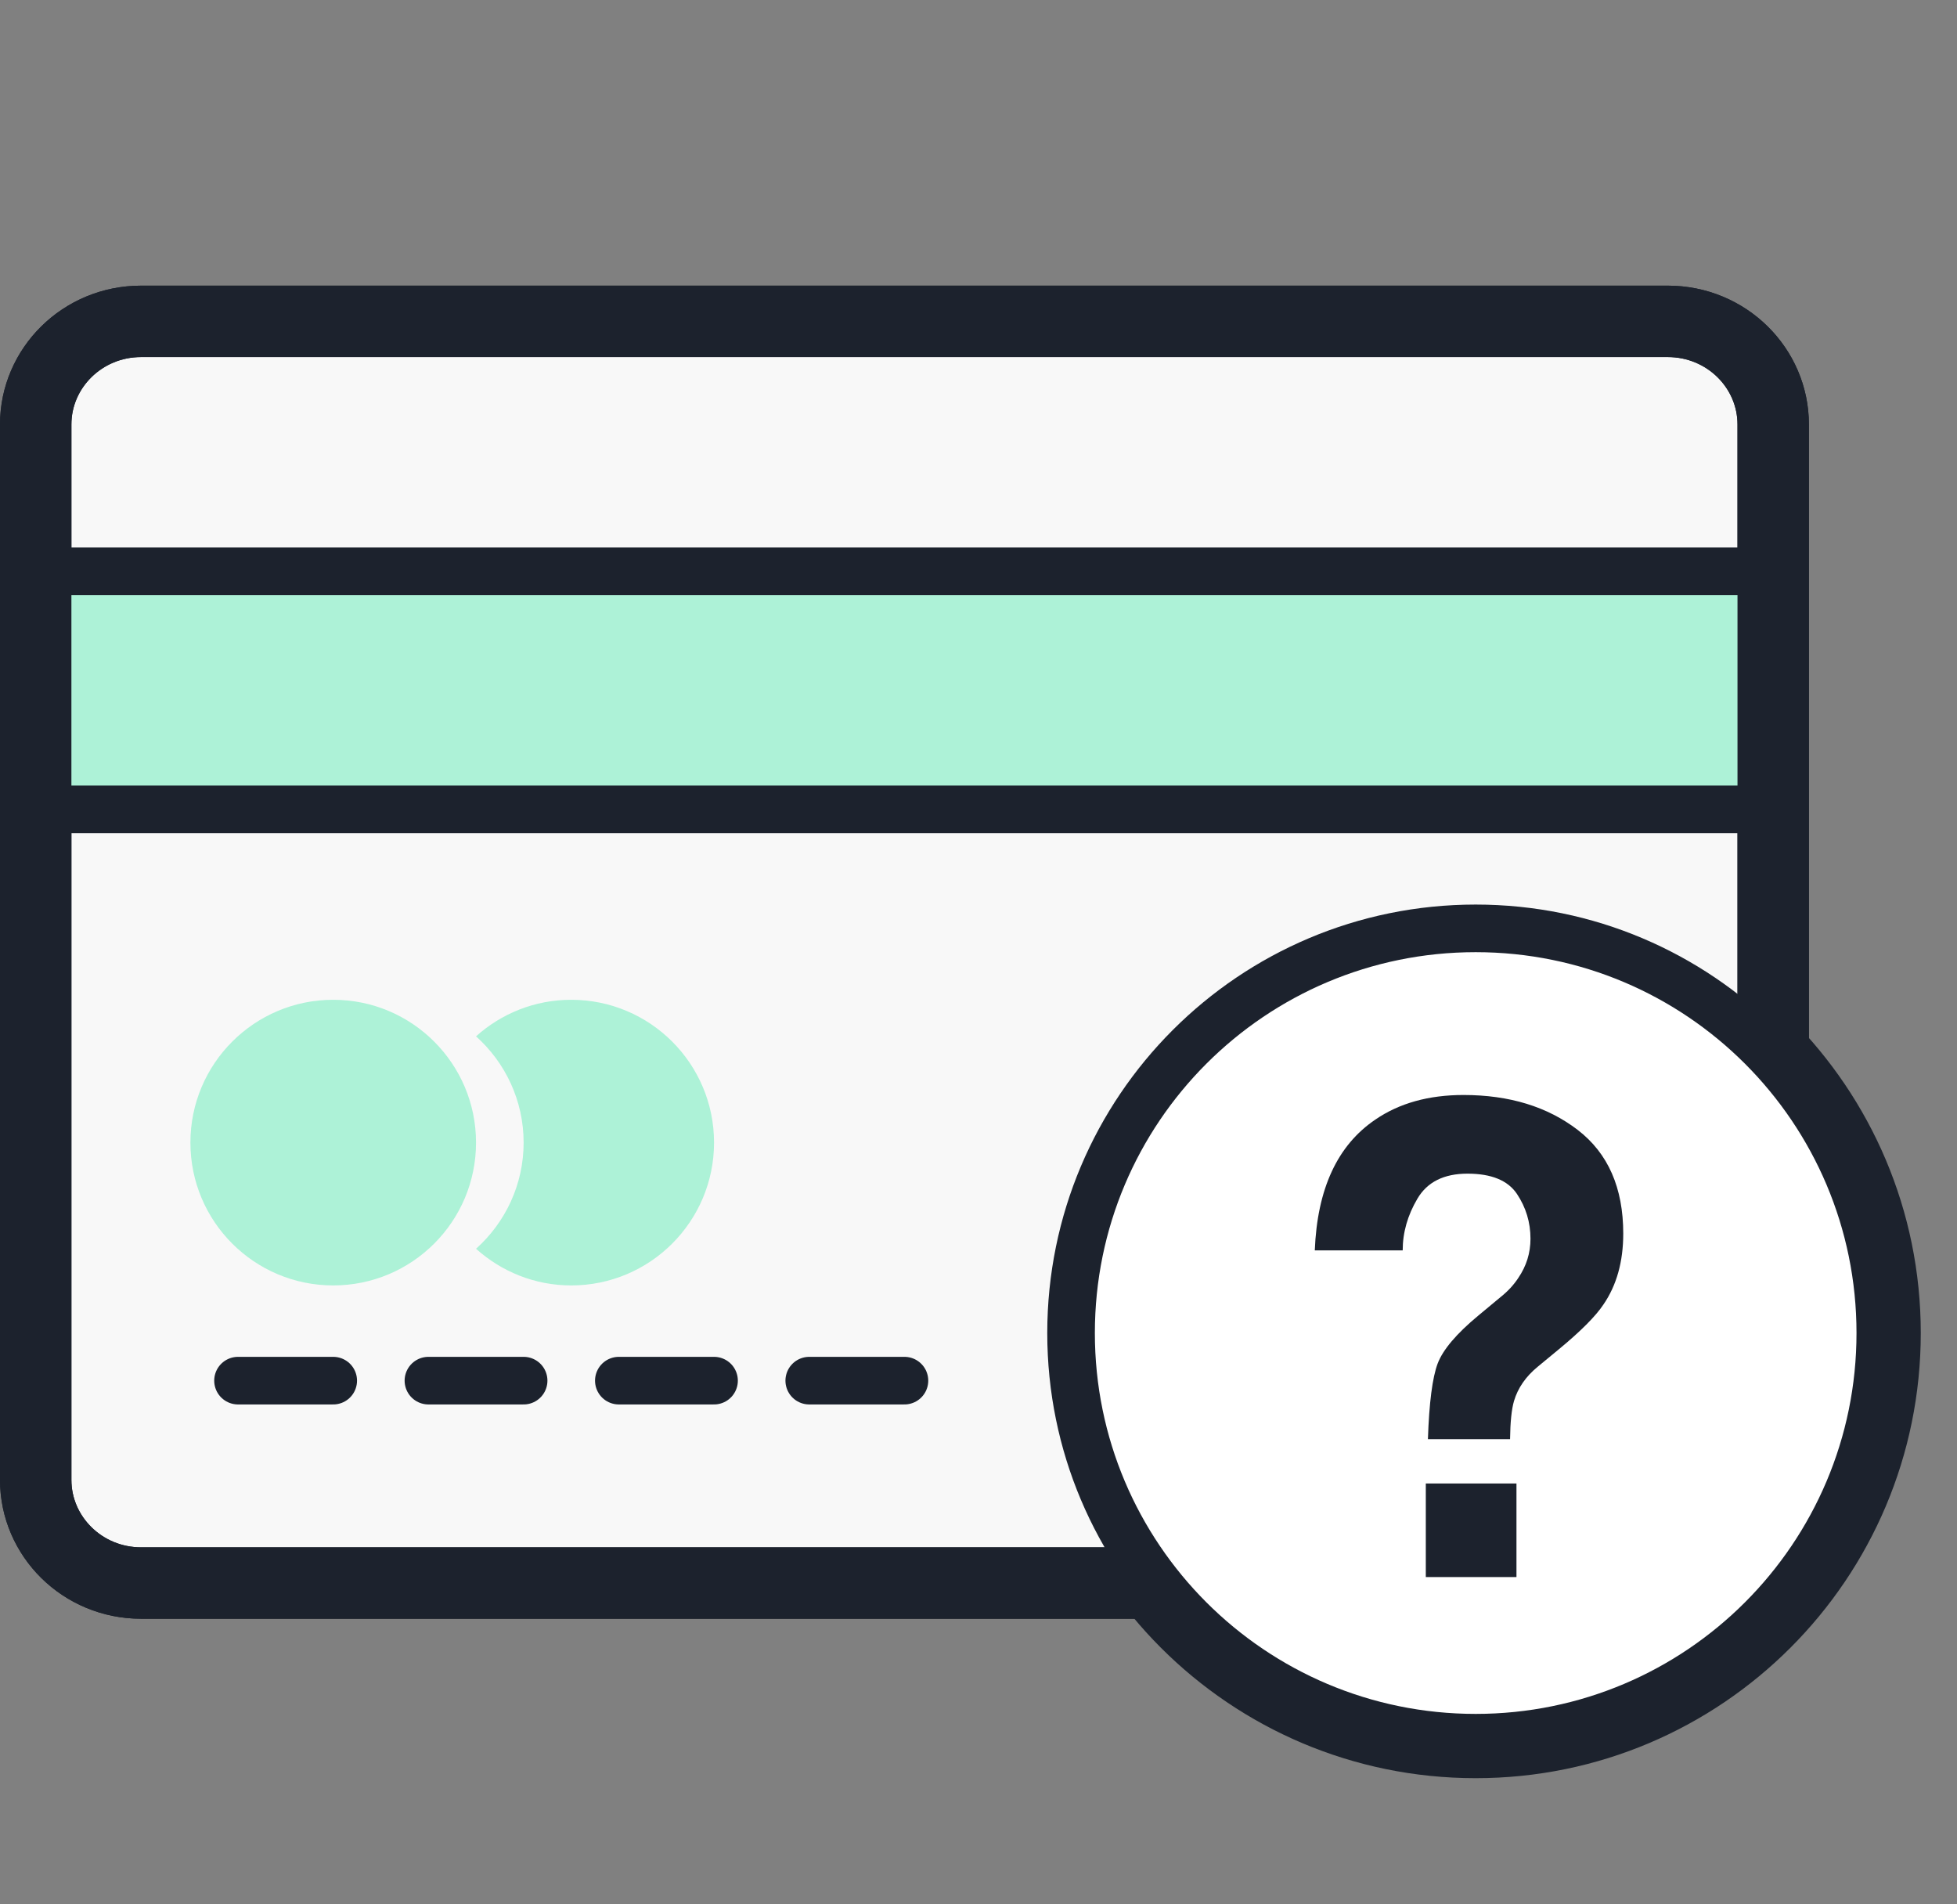
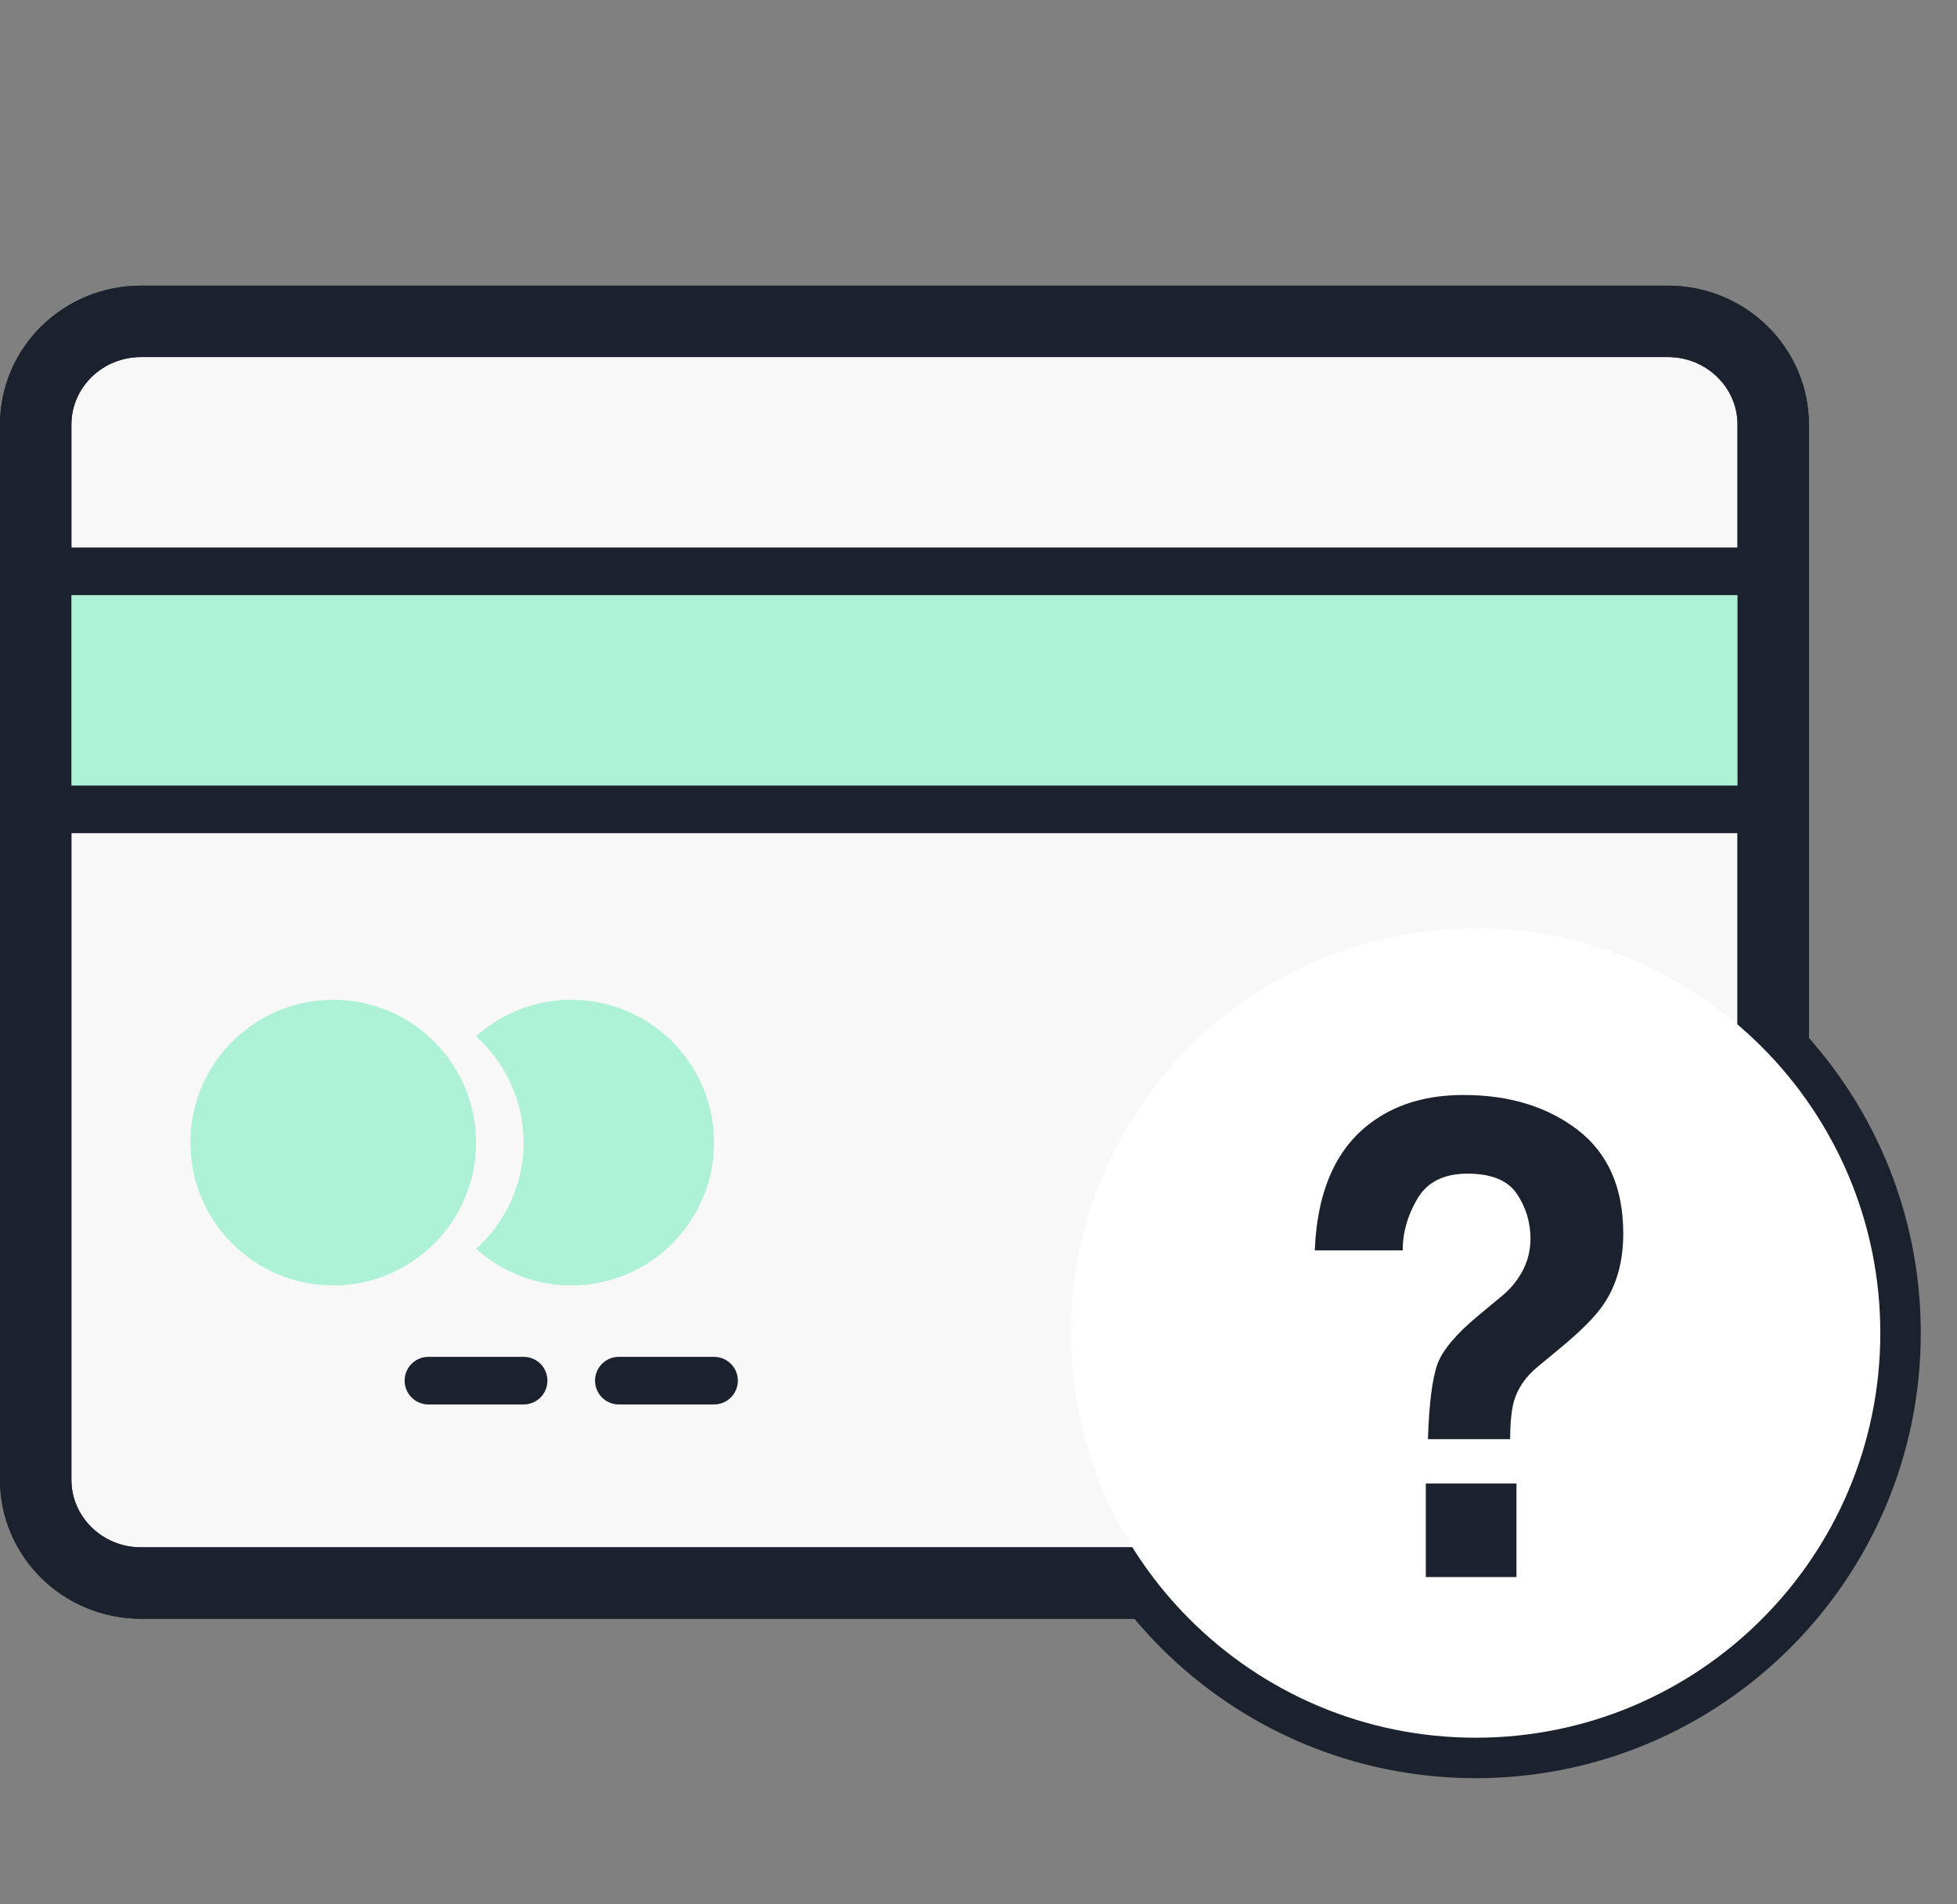
<svg xmlns="http://www.w3.org/2000/svg" width="37" height="36" viewBox="0 0 37 36" fill="none">
  <rect x="0" y="0" width="37" height="36" fill="#808080" stroke="none" />
  <path fill-rule="evenodd" clip-rule="evenodd" d="M27.9 18C23.923 18 20.7 21.223 20.7 25.2C20.7 29.176 23.923 32.4 27.9 32.4C31.876 32.4 35.1 29.176 35.1 25.2C35.1 21.223 31.876 18 27.9 18ZM19.8 25.2C19.8 20.726 23.426 17.1 27.9 17.1C32.373 17.1 36 20.726 36 25.2C36 29.673 32.373 33.3 27.9 33.3C23.426 33.3 19.8 29.673 19.8 25.2Z" fill="#1C222D" stroke="#1C222D" stroke-width="0.63" />
  <path d="M2.668 6.075H31.532C32.643 6.075 33.525 6.958 33.525 8.024V27.976C33.525 29.042 32.643 29.926 31.532 29.926H2.668C1.557 29.926 0.675 29.042 0.675 27.976V8.024C0.675 6.958 1.557 6.075 2.668 6.075Z" fill="#F8F8F8" stroke="#1C222D" stroke-width="1.35" stroke-linecap="round" stroke-linejoin="round" />
  <path d="M10.8 18.9C12.291 18.9 13.5 20.109 13.5 21.6C13.5 23.091 12.291 24.3 10.8 24.3C10.107 24.3 9.478 24.036 9 23.607C9.551 23.113 9.9 22.398 9.9 21.6C9.9 20.801 9.551 20.085 9 19.591C9.478 19.162 10.108 18.9 10.8 18.9Z" fill="#ADF2D7" />
  <path d="M6.3 24.3C7.791 24.3 9 23.092 9 21.6C9 20.109 7.791 18.9 6.3 18.9C4.809 18.9 3.6 20.109 3.6 21.6C3.6 23.092 4.809 24.3 6.3 24.3Z" fill="#ADF2D7" />
  <rect x="0.9" y="10.8" width="32.4" height="4.5" fill="#ADF2D7" />
-   <path d="M4.5 26.1H6.3" stroke="#1C222D" stroke-width="0.9" stroke-linecap="round" stroke-linejoin="round" />
  <path d="M8.1 26.1H9.9" stroke="#1C222D" stroke-width="0.9" stroke-linecap="round" stroke-linejoin="round" />
  <path d="M11.7 26.1H13.5" stroke="#1C222D" stroke-width="0.9" stroke-linecap="round" stroke-linejoin="round" />
-   <path d="M15.3 26.1H17.1" stroke="#1C222D" stroke-width="0.9" stroke-linecap="round" stroke-linejoin="round" />
  <path d="M0.9 10.8H33.3" stroke="#1C222D" stroke-width="0.9" stroke-linecap="round" stroke-linejoin="round" />
  <path d="M0.9 15.3H33.3" stroke="#1C222D" stroke-width="0.9" stroke-linecap="round" stroke-linejoin="round" />
  <path d="M2.668 6.075H31.532C32.643 6.075 33.525 6.958 33.525 8.024V27.976C33.525 29.042 32.643 29.926 31.532 29.926H2.668C1.557 29.926 0.675 29.042 0.675 27.976V8.024C0.675 6.958 1.557 6.075 2.668 6.075Z" stroke="#1C222D" stroke-width="1.35" stroke-linecap="round" stroke-linejoin="round" />
  <path d="M35.55 25.2C35.55 29.425 32.125 32.85 27.9 32.85C23.675 32.85 20.25 29.425 20.25 25.2C20.25 20.975 23.675 17.55 27.9 17.55C32.125 17.55 35.55 20.975 35.55 25.2Z" fill="white" />
-   <path fill-rule="evenodd" clip-rule="evenodd" d="M27.9 18C23.923 18 20.7 21.223 20.7 25.2C20.7 29.176 23.923 32.4 27.9 32.4C31.876 32.4 35.1 29.176 35.1 25.2C35.1 21.223 31.876 18 27.9 18ZM19.8 25.2C19.8 20.726 23.426 17.1 27.9 17.1C32.373 17.1 36 20.726 36 25.2C36 29.673 32.373 33.3 27.9 33.3C23.426 33.3 19.8 29.673 19.8 25.2Z" fill="#1C222D" />
  <path fill-rule="evenodd" clip-rule="evenodd" d="M28.625 26.483C28.579 26.639 28.554 26.879 28.55 27.206H26.997C27.02 26.516 27.082 26.04 27.181 25.777C27.281 25.514 27.538 25.211 27.952 24.868L28.372 24.519C28.51 24.409 28.621 24.288 28.706 24.158C28.859 23.933 28.936 23.687 28.936 23.417C28.936 23.107 28.85 22.825 28.68 22.57C28.509 22.315 28.198 22.187 27.745 22.187C27.3 22.187 26.985 22.344 26.799 22.659C26.613 22.973 26.52 23.299 26.52 23.638H24.858C24.904 22.475 25.285 21.651 26.003 21.165C26.455 20.855 27.011 20.7 27.67 20.7C28.537 20.7 29.257 20.921 29.83 21.361C30.403 21.802 30.69 22.455 30.69 23.32C30.69 23.85 30.565 24.297 30.316 24.66C30.17 24.88 29.89 25.162 29.476 25.504L29.068 25.841C28.846 26.024 28.698 26.239 28.625 26.483ZM28.671 28.044V29.813H26.957V28.044H28.671Z" fill="#1C222D" />
</svg>